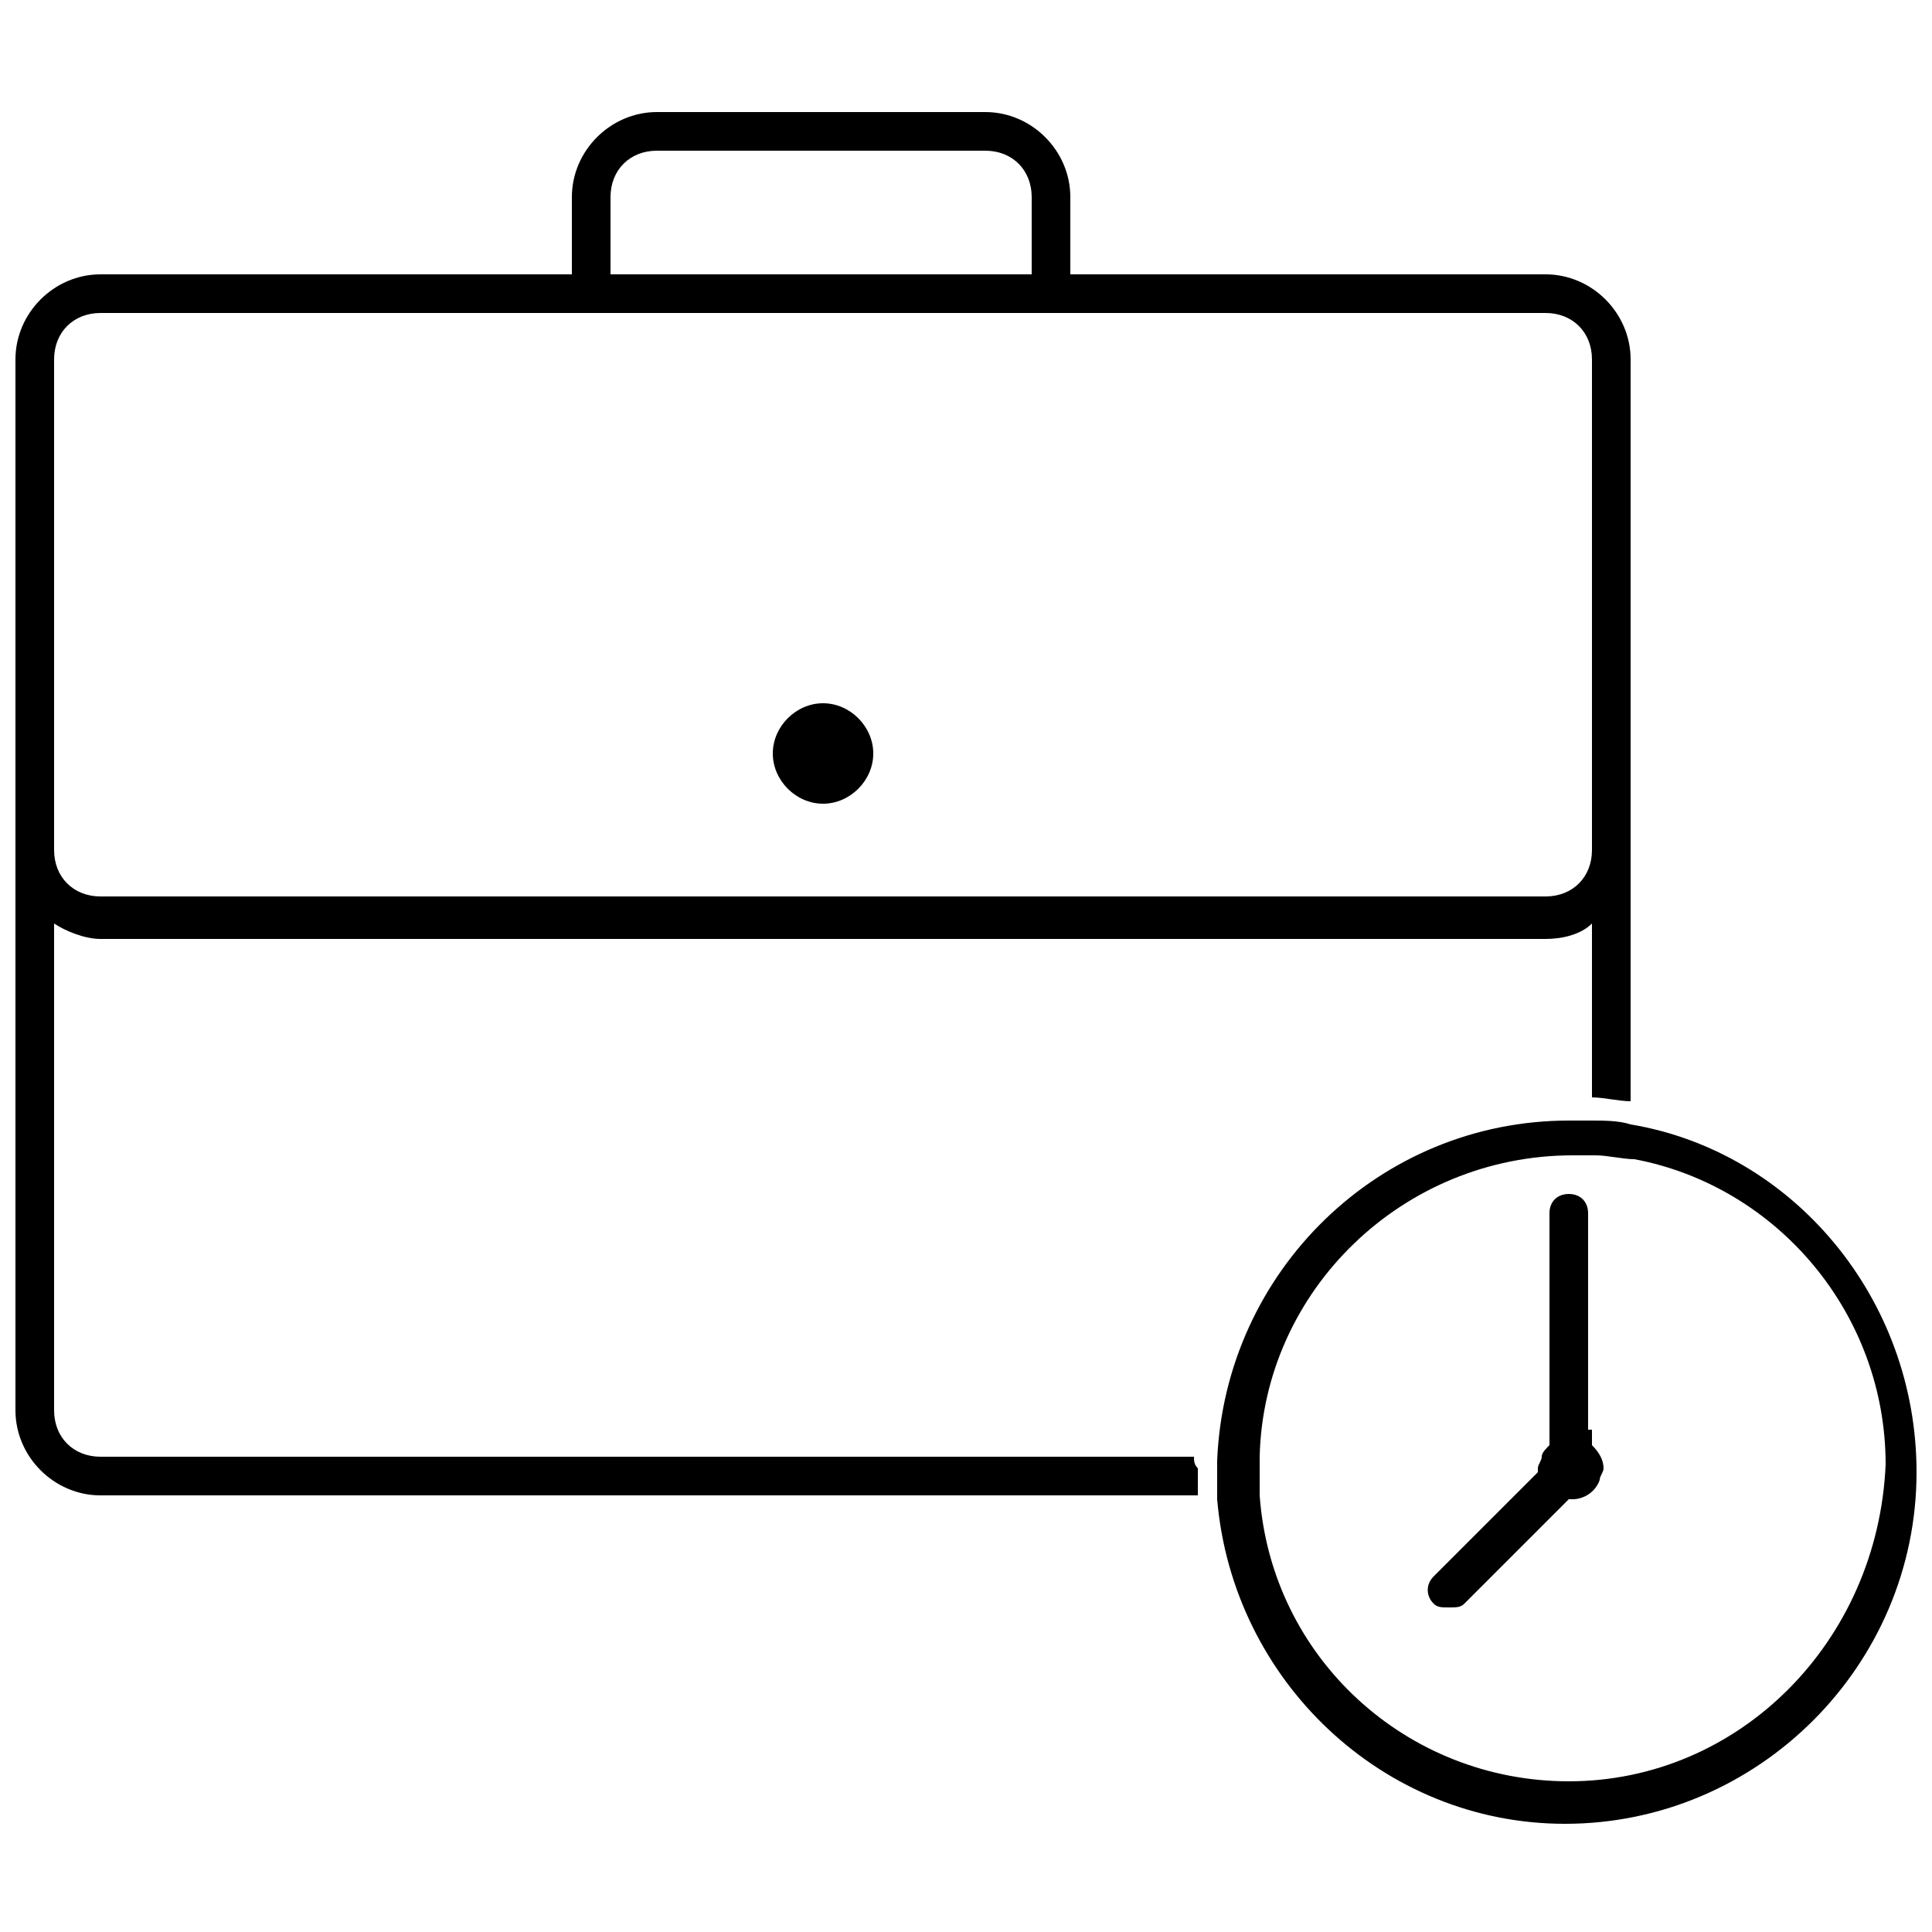
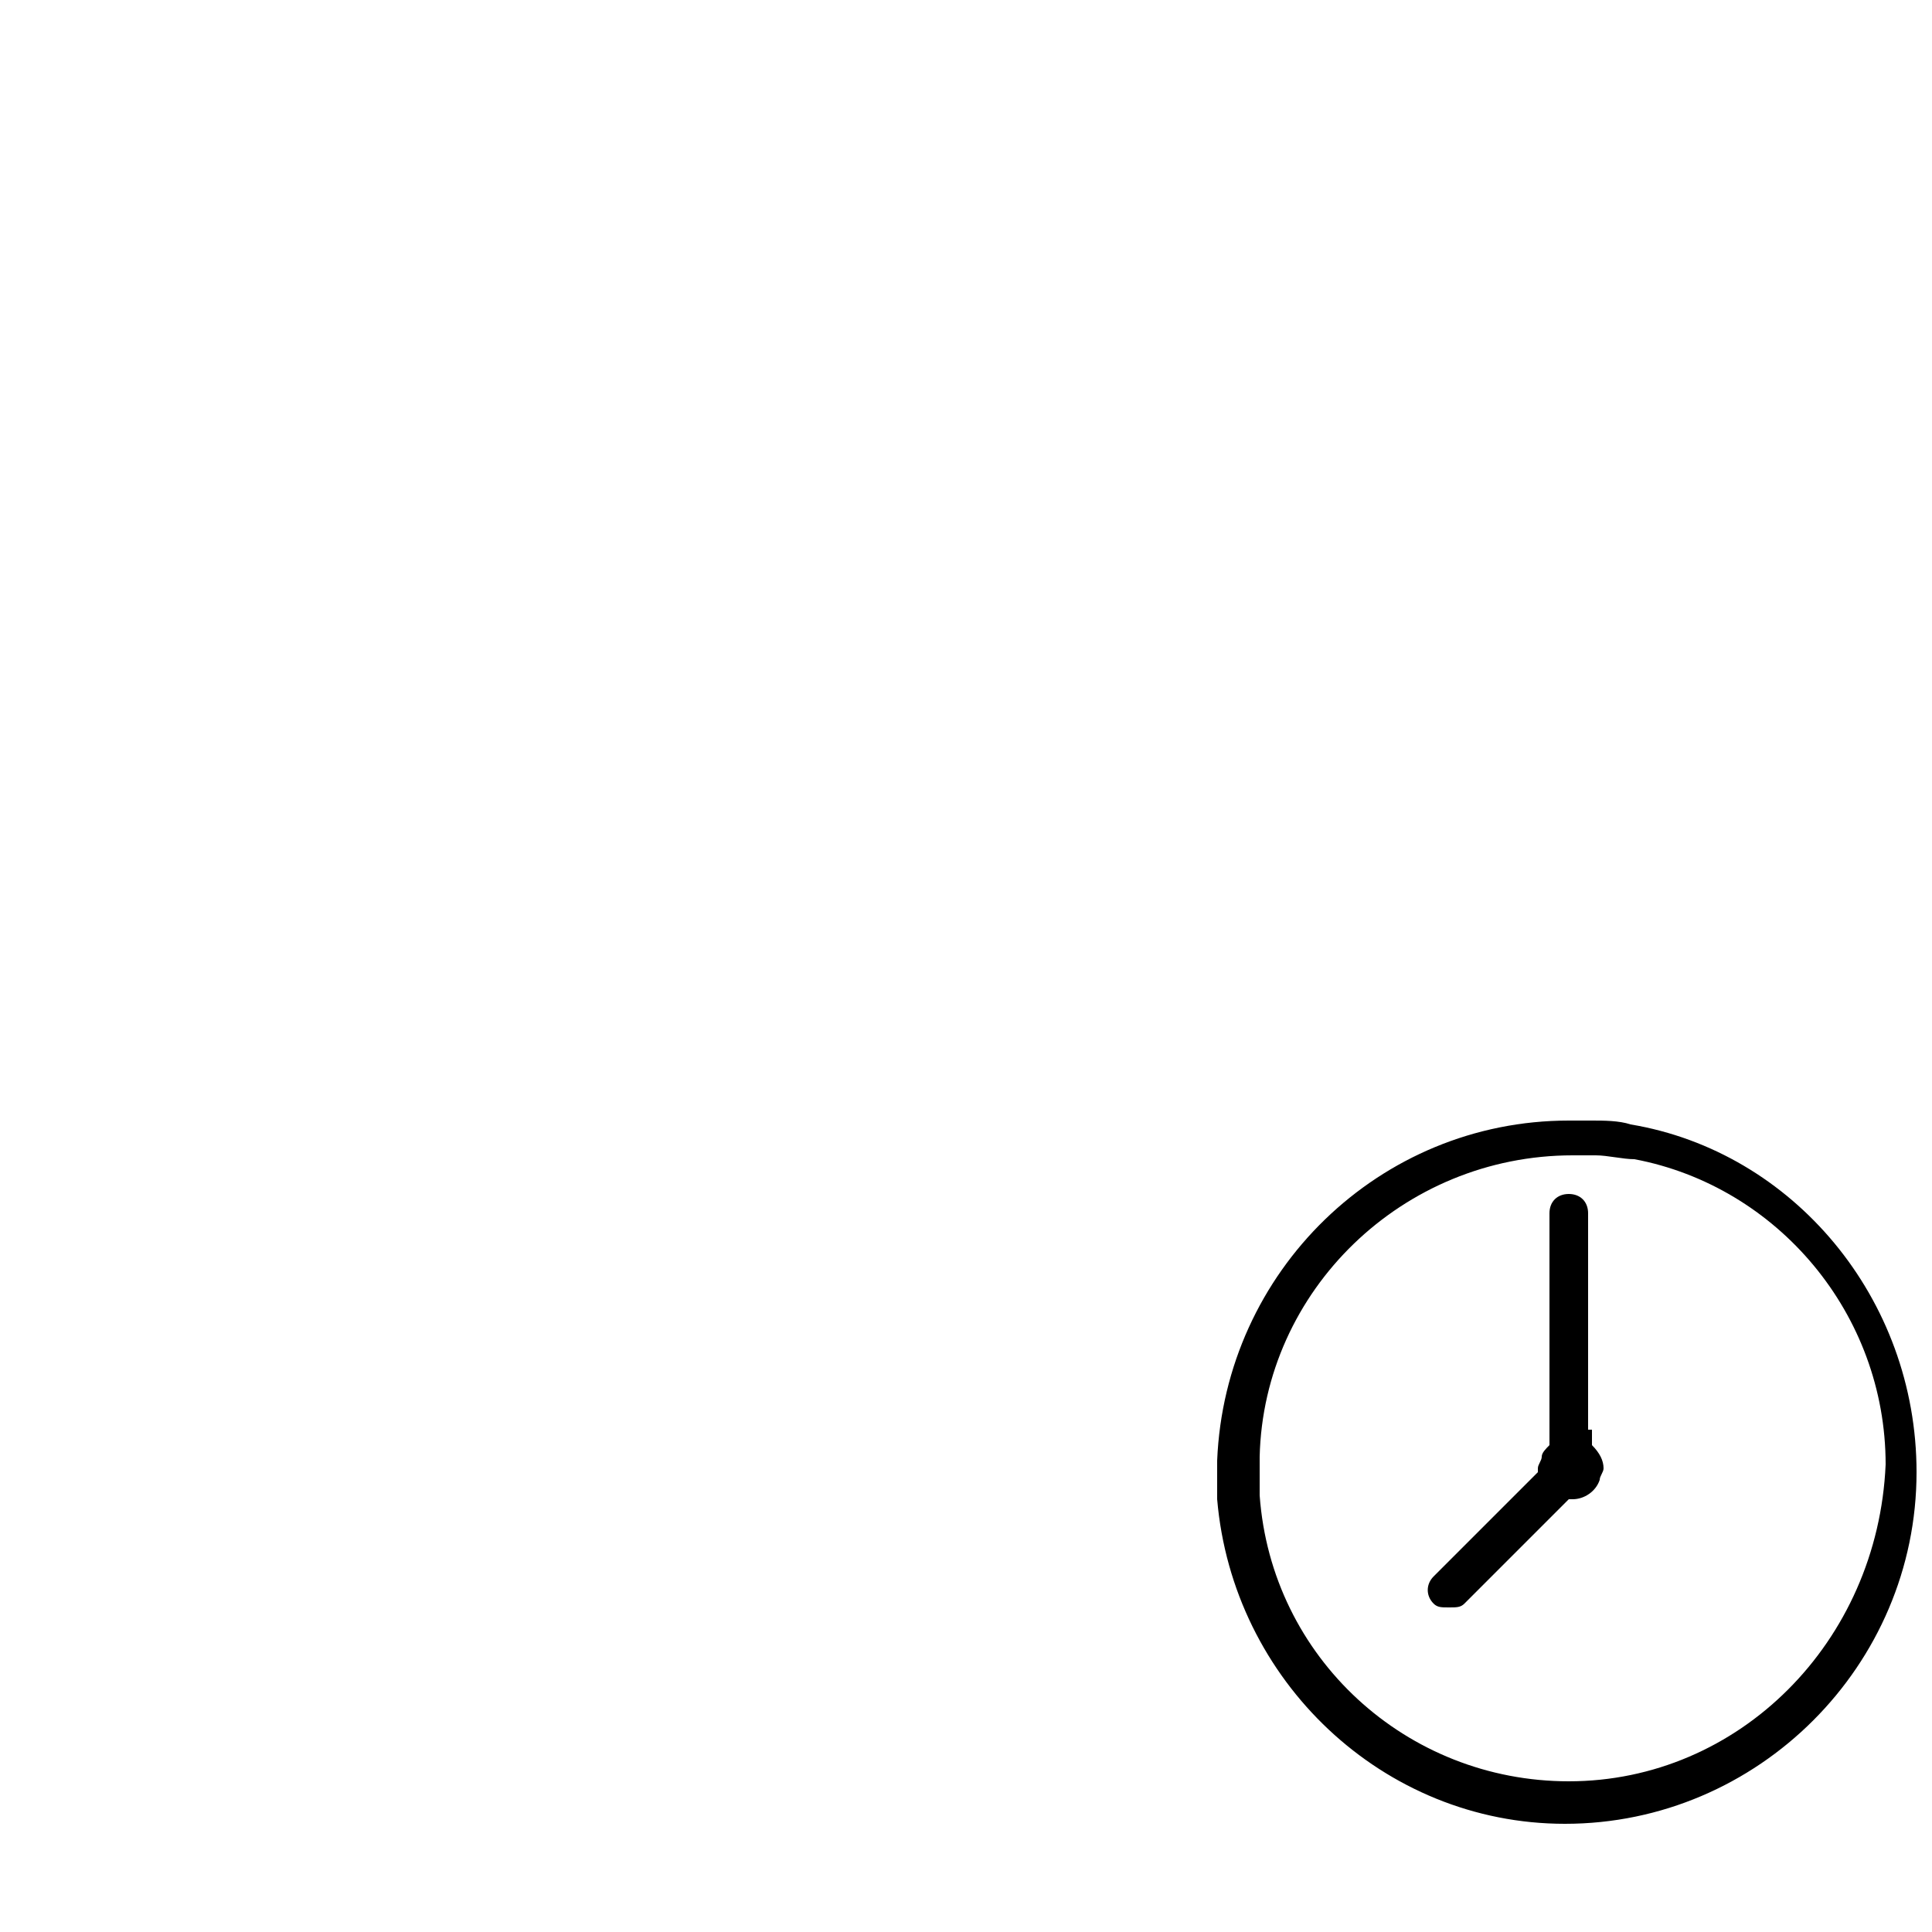
<svg xmlns="http://www.w3.org/2000/svg" version="1.1" id="Layer_1" x="0px" y="0px" viewBox="0 0 50 50" style="enable-background:new 0 0 50 50;" xml:space="preserve">
  <g>
-     <path d="M30.9,37.7H2.6c-0.7,0-1.2-0.5-1.2-1.2V23.9c0.3,0.2,0.8,0.4,1.2,0.4H40c0.4,0,0.9-0.1,1.2-0.4v4.5c0.3,0,0.7,0.1,1,0.1   V9.3c0-1.2-1-2.2-2.2-2.2H27.7v-2c0-1.2-1-2.2-2.2-2.2H17c-1.2,0-2.2,1-2.2,2.2v2H2.6c-1.2,0-2.2,1-2.2,2.2v27.2   c0,1.2,1,2.2,2.2,2.2H31c0-0.2,0-0.5,0-0.7C30.9,37.9,30.9,37.8,30.9,37.7z M15.8,5.1c0-0.7,0.5-1.2,1.2-1.2h8.5   c0.7,0,1.2,0.5,1.2,1.2v2H15.8V5.1z M1.4,9.3c0-0.7,0.5-1.2,1.2-1.2H40c0.7,0,1.2,0.5,1.2,1.2v12.7c0,0.7-0.5,1.2-1.2,1.2H2.6   c-0.7,0-1.2-0.5-1.2-1.2V9.3z" />
-     <path d="M21.3,20.8c0.7,0,1.3-0.6,1.3-1.3s-0.6-1.3-1.3-1.3c-0.7,0-1.3,0.6-1.3,1.3S20.6,20.8,21.3,20.8z" />
    <g>
      <path d="M42.2,29.1c-0.3-0.1-0.7-0.1-1-0.1c-0.2,0-0.4,0-0.6,0c-4.9,0-8.9,3.9-9.1,8.8c0,0.1,0,0.2,0,0.3c0,0.2,0,0.5,0,0.7    c0.4,4.7,4.3,8.4,9,8.4c5,0,9.1-4.1,9.1-9.1C49.6,33.6,46.4,29.8,42.2,29.1z M40.6,46.1c-4.2,0-7.7-3.2-8-7.4c0-0.2,0-0.5,0-0.7    c0-0.1,0-0.2,0-0.3c0.1-4.3,3.7-7.8,8.1-7.8c0.2,0,0.4,0,0.6,0c0.3,0,0.7,0.1,1,0.1c3.7,0.7,6.5,4,6.5,7.9    C48.6,42.5,45,46.1,40.6,46.1z" />
      <path d="M41.1,37v-5.6c0-0.3-0.2-0.5-0.5-0.5s-0.5,0.2-0.5,0.5v6c-0.1,0.1-0.2,0.2-0.2,0.3c0,0.1-0.1,0.2-0.1,0.3c0,0,0,0,0,0.1    l-0.7,0.7l-2,2c-0.2,0.2-0.2,0.5,0,0.7c0.1,0.1,0.2,0.1,0.4,0.1s0.3,0,0.4-0.1l2.7-2.7c0,0,0,0,0.1,0c0.3,0,0.6-0.2,0.7-0.5    c0-0.1,0.1-0.2,0.1-0.3c0-0.2-0.1-0.4-0.3-0.6V37z" />
    </g>
  </g>
</svg>